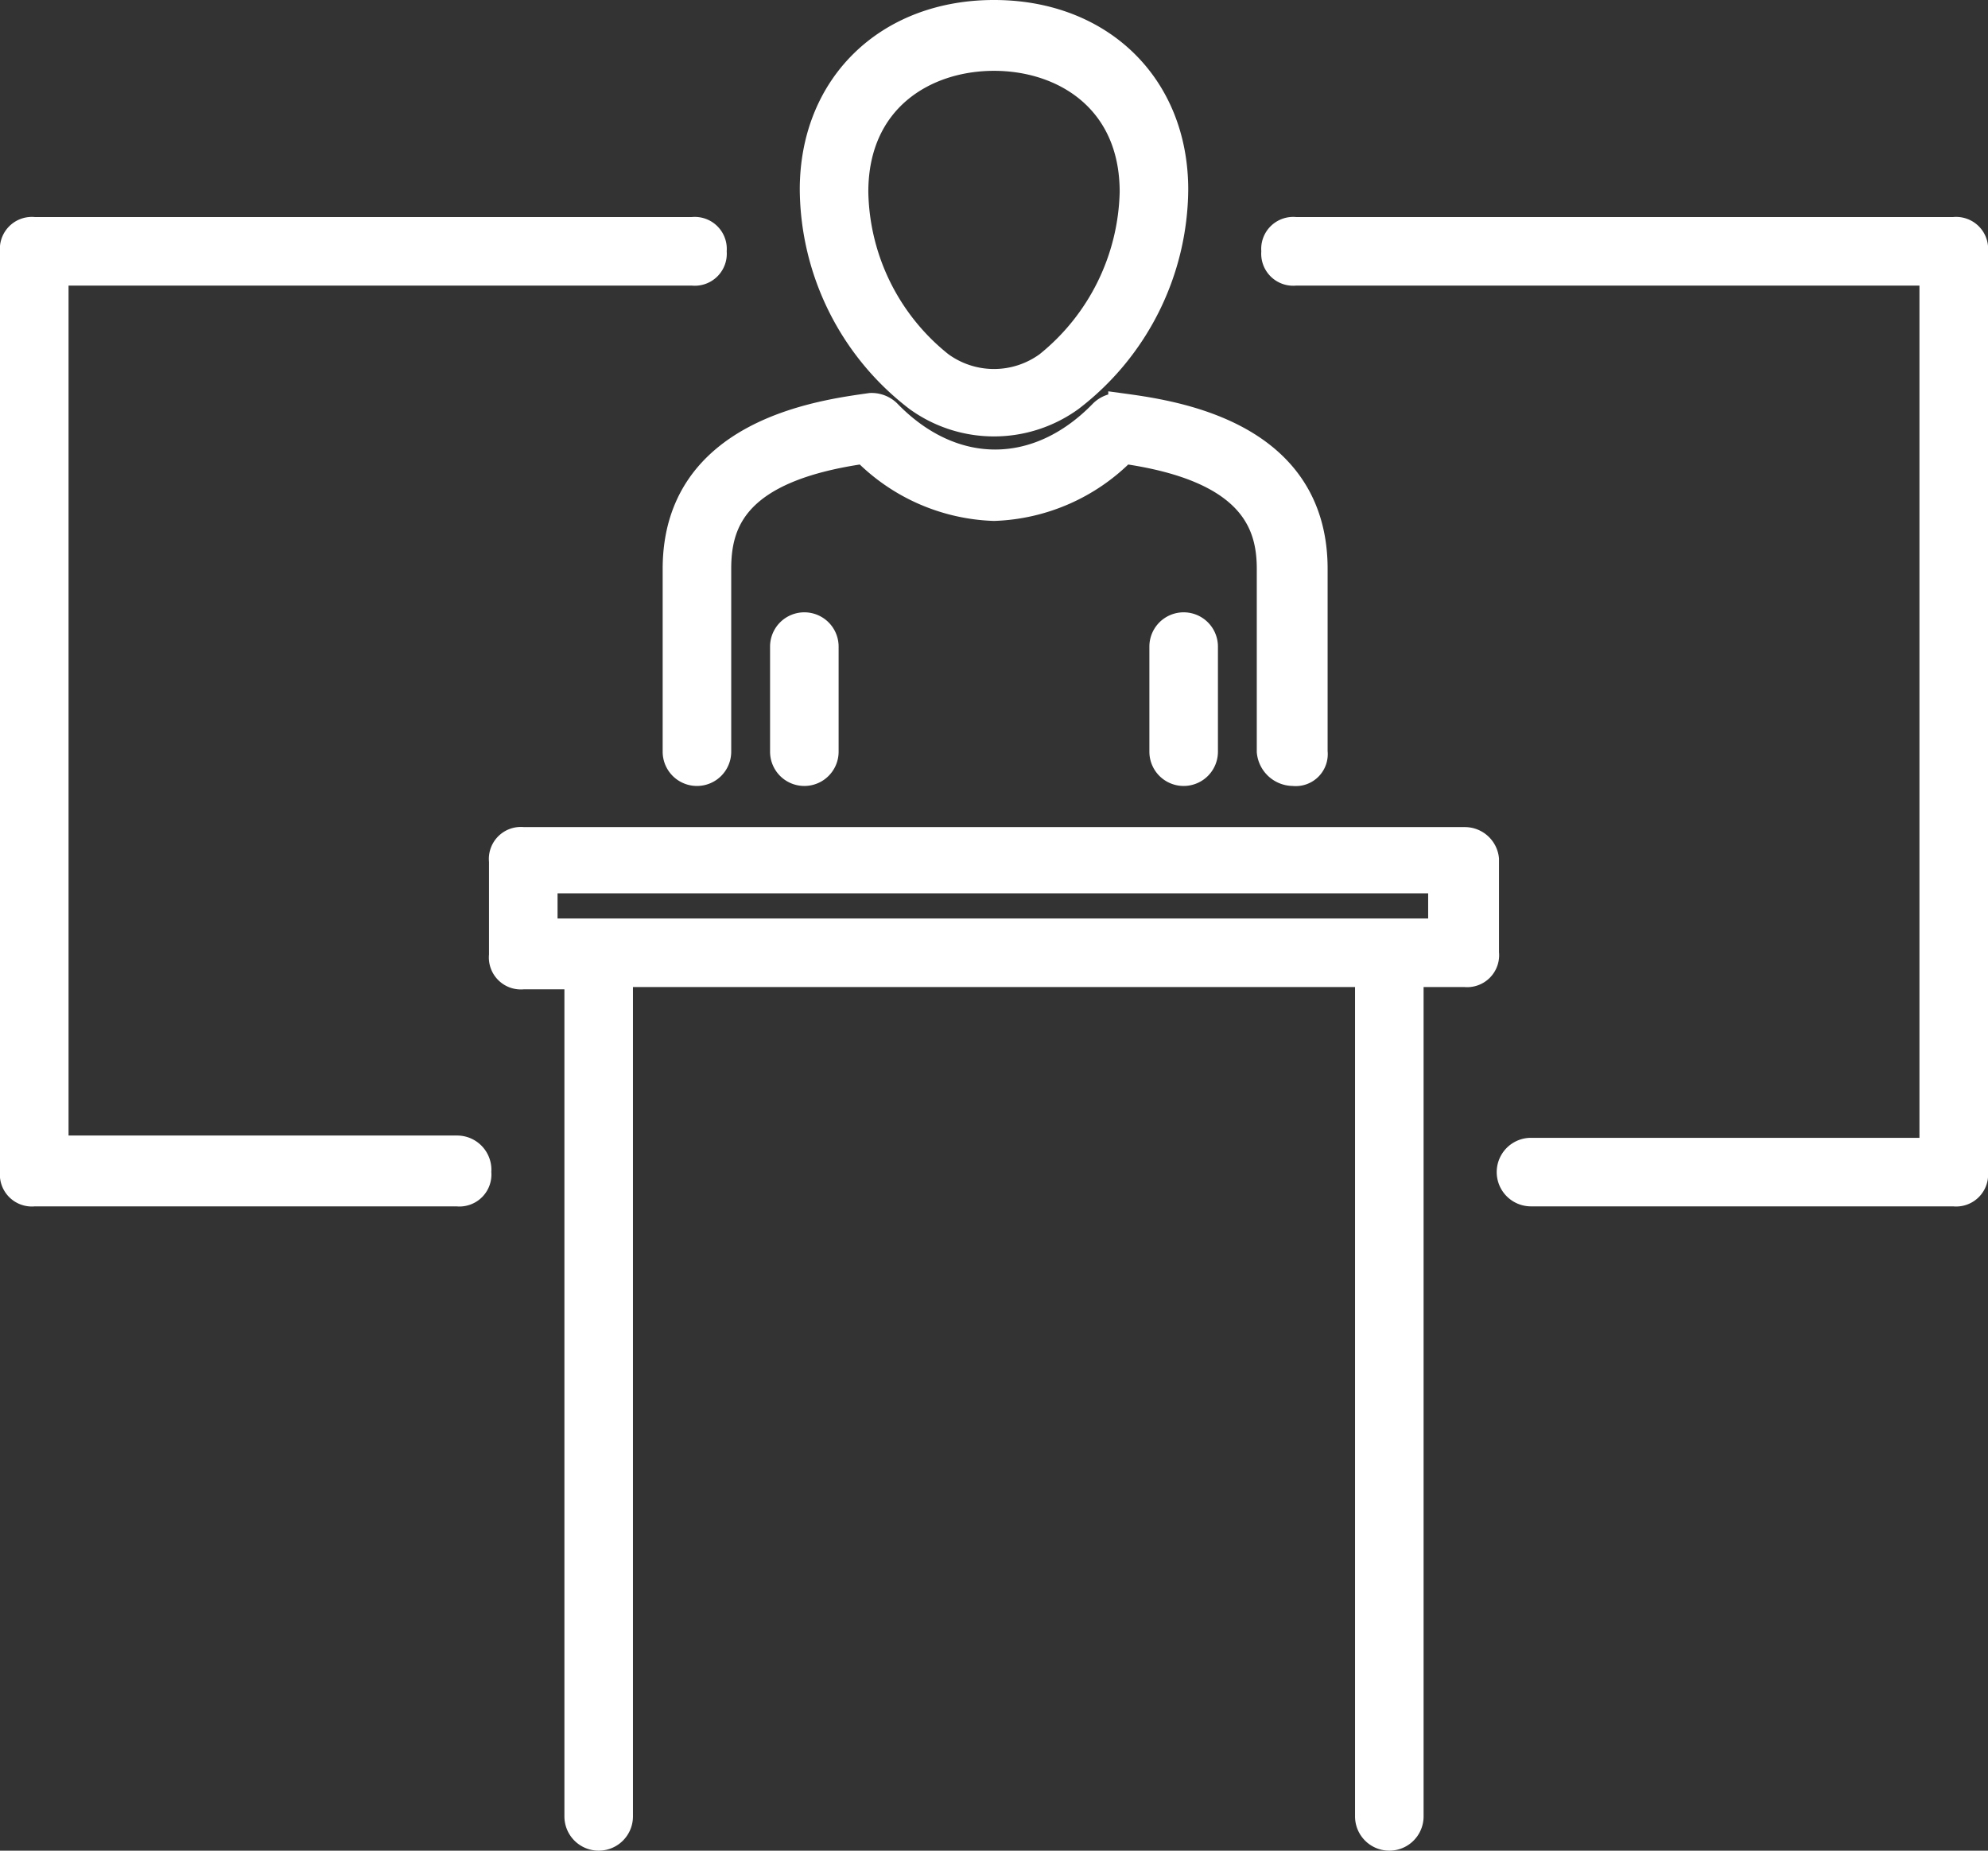
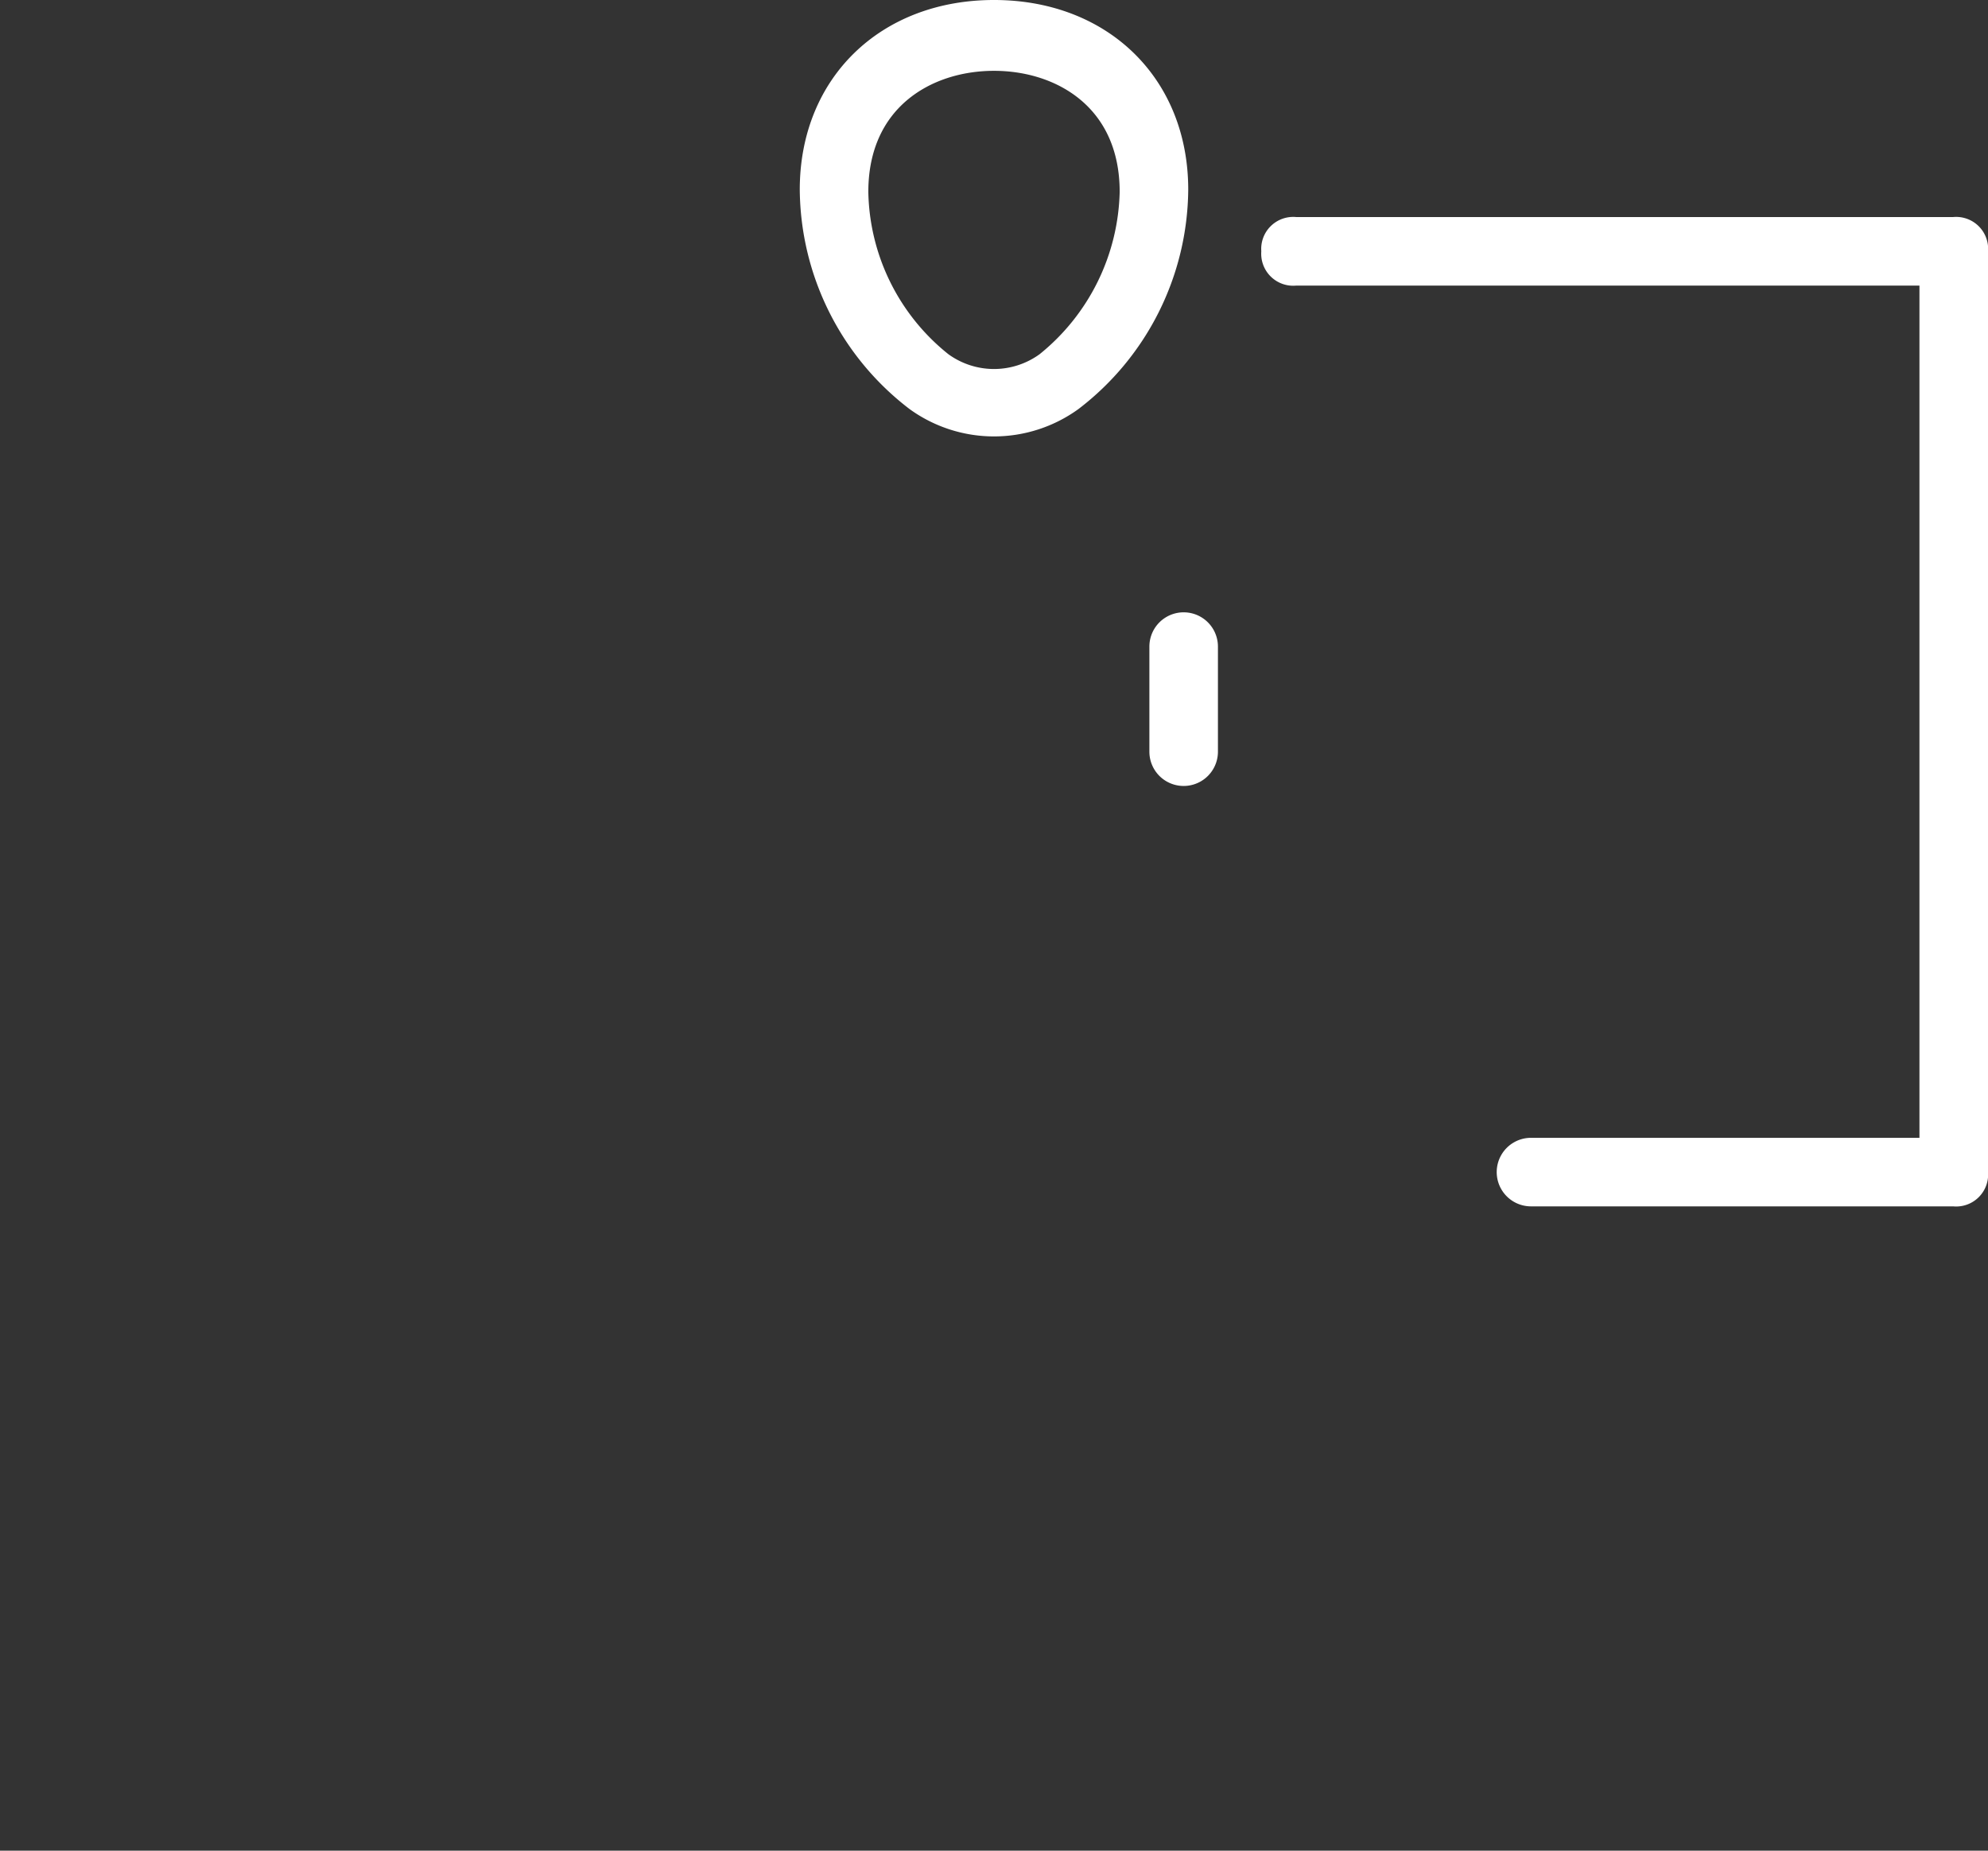
<svg xmlns="http://www.w3.org/2000/svg" viewBox="0 0 87 81">
  <rect x="0" y="0" width="87" height="81" fill="#333333" stroke="none" />
  <defs>
    <style>.cls-1{fill:#fff;stroke:#fff;stroke-miterlimit:10;}</style>
  </defs>
  <title>stand-speech_1-icon-l</title>
  <g id="Layer_2" data-name="Layer 2">
    <g id="icon_export" data-name="icon export">
-       <path class="cls-1" d="M56.6,33.9a.9.9,0,0,0,1-1v-8c0-6.1-6.4-6.9-8.6-7.2a1.1,1.1,0,0,0-.8.3c-2.8,2.9-6.5,2.9-9.3,0a1.1,1.1,0,0,0-.8-.3c-2.1.3-8.6,1.1-8.6,7.2v8a1,1,0,0,0,2,0v-8c0-2,.7-4.3,6.3-5.1a8.4,8.4,0,0,0,5.7,2.5,8.4,8.4,0,0,0,5.7-2.5c5.6.8,6.3,3.2,6.3,5.1v8A1.1,1.1,0,0,0,56.6,33.9Z" />
      <path class="cls-1" d="M40.1,17.5a5.8,5.8,0,0,0,6.8,0,11.7,11.7,0,0,0,4.6-9.2c0-4.6-3.3-7.8-8-7.8s-8,3.2-8,7.8A11.7,11.7,0,0,0,40.1,17.5ZM43.5,2.6c3,0,6,1.8,6,5.8a9.9,9.9,0,0,1-3.7,7.5,3.9,3.9,0,0,1-4.6,0,9.8,9.8,0,0,1-3.7-7.5C37.5,4.4,40.5,2.6,43.5,2.6Z" />
      <path class="cls-1" d="M50.8,28.3v4.6a1,1,0,0,0,2,0V28.3a1,1,0,1,0-2,0Z" />
-       <path class="cls-1" d="M34.2,28.3v4.6a1,1,0,0,0,2,0V28.3a1,1,0,1,0-2,0Z" />
-       <path class="cls-1" d="M64.1,36.7H22.9a.9.9,0,0,0-1,1v4.1a.9.9,0,0,0,1,1h2.3V79.5a1,1,0,0,0,2,0V42.7H59.8V79.5a1,1,0,0,0,2,0V42.7h2.3a.9.9,0,0,0,1-1V37.6A1,1,0,0,0,64.1,36.7Zm-3.3,4H23.9V38.6H63v2.1Z" />
      <path class="cls-1" d="M85.5,10H56.7a.9.9,0,0,0-1,1,.9.9,0,0,0,1,1H84.5V50.3H67a1,1,0,0,0,0,2H85.5a.9.9,0,0,0,1-1V11A.9.9,0,0,0,85.5,10Z" />
-       <path class="cls-1" d="M20,50.2H2.5V12H30.3a.9.9,0,0,0,1-1,.9.9,0,0,0-1-1H1.5a.9.9,0,0,0-1,1V51.3a.9.9,0,0,0,1,1H20a.9.9,0,0,0,1-1A1,1,0,0,0,20,50.2Z" />
    </g>
  </g>
</svg>